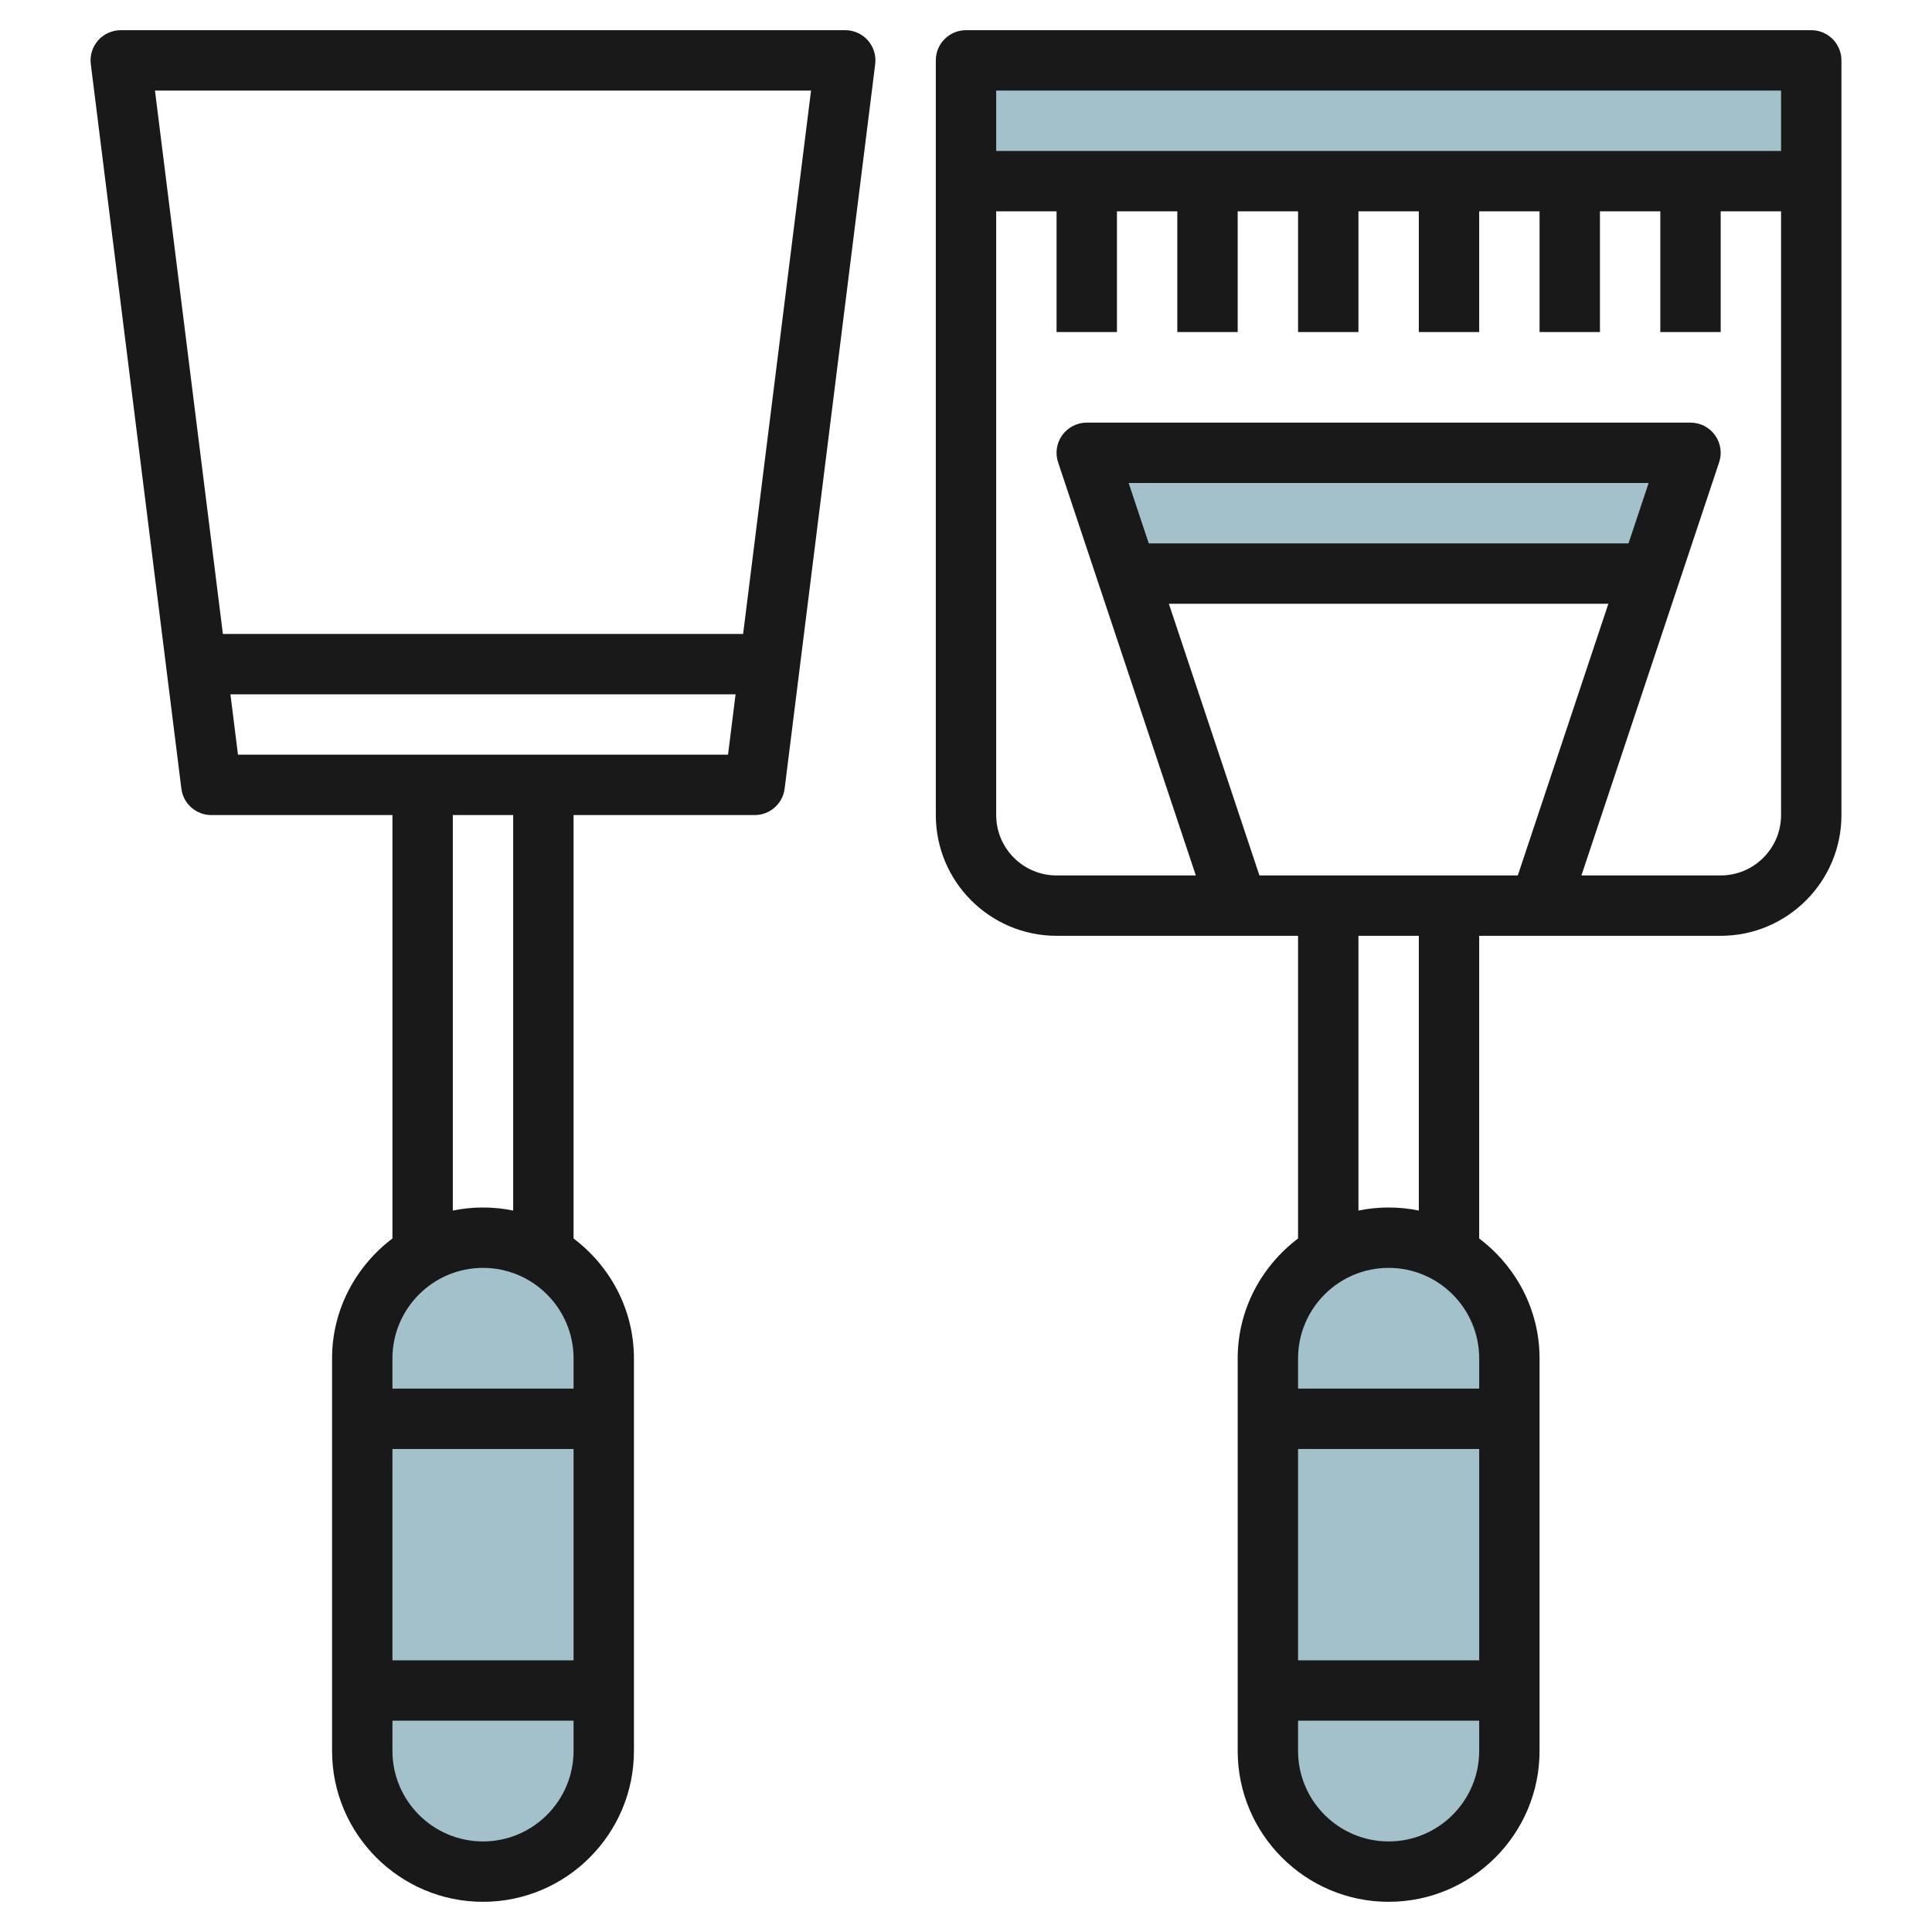
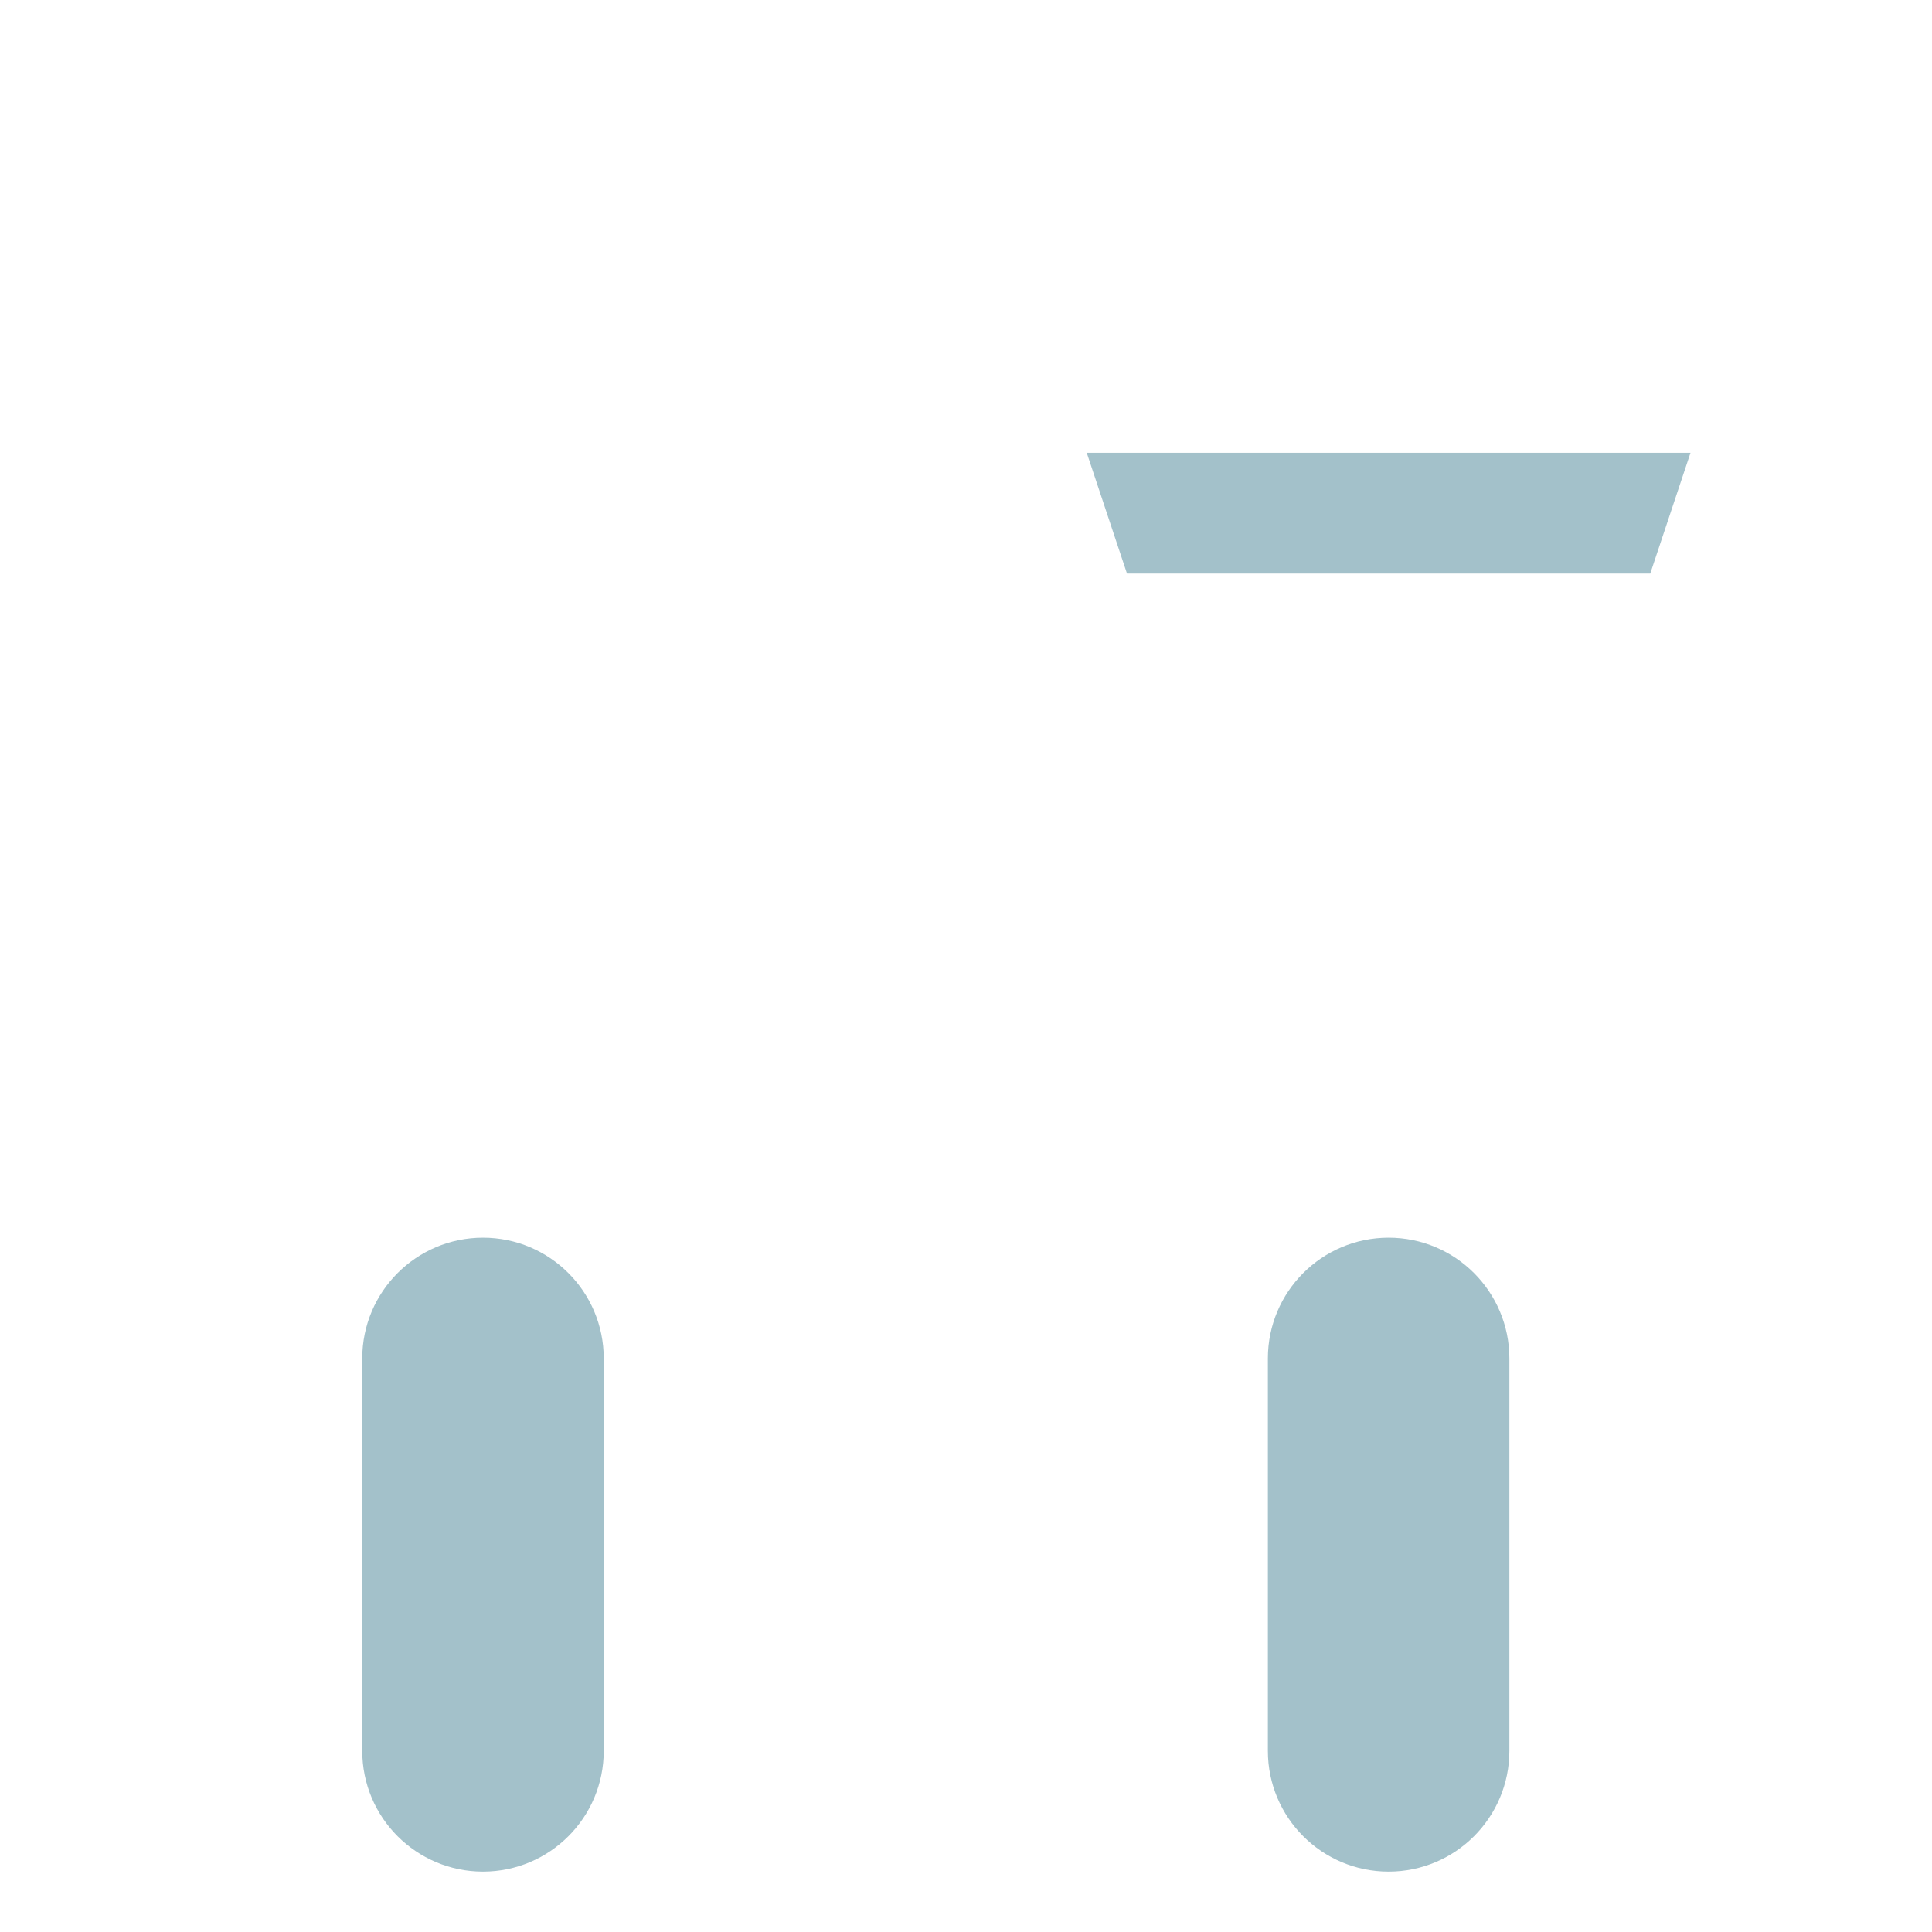
<svg xmlns="http://www.w3.org/2000/svg" id="Layer_3" enable-background="new 0 0 64 64" height="512" viewBox="0 0 64 64" width="512">
  <g>
    <g fill="#a3c1ca">
      <path d="m16 62c-2.209 0-4-1.791-4-4v-13c0-2.209 1.791-4 4-4 2.209 0 4 1.791 4 4v13c0 2.209-1.791 4-4 4z" />
      <path d="m46 62c-2.209 0-4-1.791-4-4v-13c0-2.209 1.791-4 4-4 2.209 0 4 1.791 4 4v13c0 2.209-1.791 4-4 4z" />
      <path d="m36 15 1.333 4h17.334l1.333-4z" />
-       <path d="m32 2h28v4h-28z" />
    </g>
-     <path d="m28 1h-24c-.287 0-.56.123-.75.338-.19.216-.278.502-.242.786l3 24c.062.5.488.876.992.876h6v14.026c-1.207.914-2 2.348-2 3.974v13c0 2.757 2.243 5 5 5s5-2.243 5-5v-13c0-1.627-.793-3.061-2-3.974v-14.026h6c.504 0 .93-.376.992-.876l3-24c.036-.284-.053-.57-.242-.786-.191-.215-.463-.338-.75-.338zm-12 41c1.654 0 3 1.346 3 3v1h-6v-1c0-1.654 1.346-3 3-3zm3 6v7h-6v-7zm-3 13c-1.654 0-3-1.346-3-3v-1h6v1c0 1.654-1.346 3-3 3zm1-20.899c-.323-.066-.658-.101-1-.101s-.677.035-1 .101v-13.101h2zm-9.117-15.101-.25-2h16.734l-.25 2zm16.734-4h-17.234l-2.25-18h21.734z" fill="#191919" />
-     <path d="m60 1h-28c-.553 0-1 .447-1 1v25c0 2.206 1.794 4 4 4h8v10.026c-1.207.914-2 2.348-2 3.974v13c0 2.757 2.243 5 5 5s5-2.243 5-5v-13c0-1.627-.793-3.061-2-3.974v-10.026h8c2.206 0 4-1.794 4-4v-25c0-.553-.447-1-1-1zm-1 2v2h-26v-2zm-21.612 13h17.225l-.667 2h-15.892zm15.891 4-3 9h-8.559l-3-9zm-7.279 22c1.654 0 3 1.346 3 3v1h-6v-1c0-1.654 1.346-3 3-3zm3 6v7h-6v-7zm-3 13c-1.654 0-3-1.346-3-3v-1h6v1c0 1.654-1.346 3-3 3zm1-20.899c-.323-.066-.658-.101-1-.101s-.677.035-1 .101v-9.101h2zm10-11.101h-4.613l4.561-13.684c.103-.305.051-.641-.137-.901-.188-.261-.49-.415-.811-.415h-20c-.321 0-.623.154-.812.415-.188.261-.239.597-.137.901l4.562 13.684h-4.613c-1.103 0-2-.897-2-2v-20h2v4h2v-4h2v4h2v-4h2v4h2v-4h2v4h2v-4h2v4h2v-4h2v4h2v-4h2v20c0 1.103-.898 2-2 2z" fill="#191919" />
  </g>
</svg>